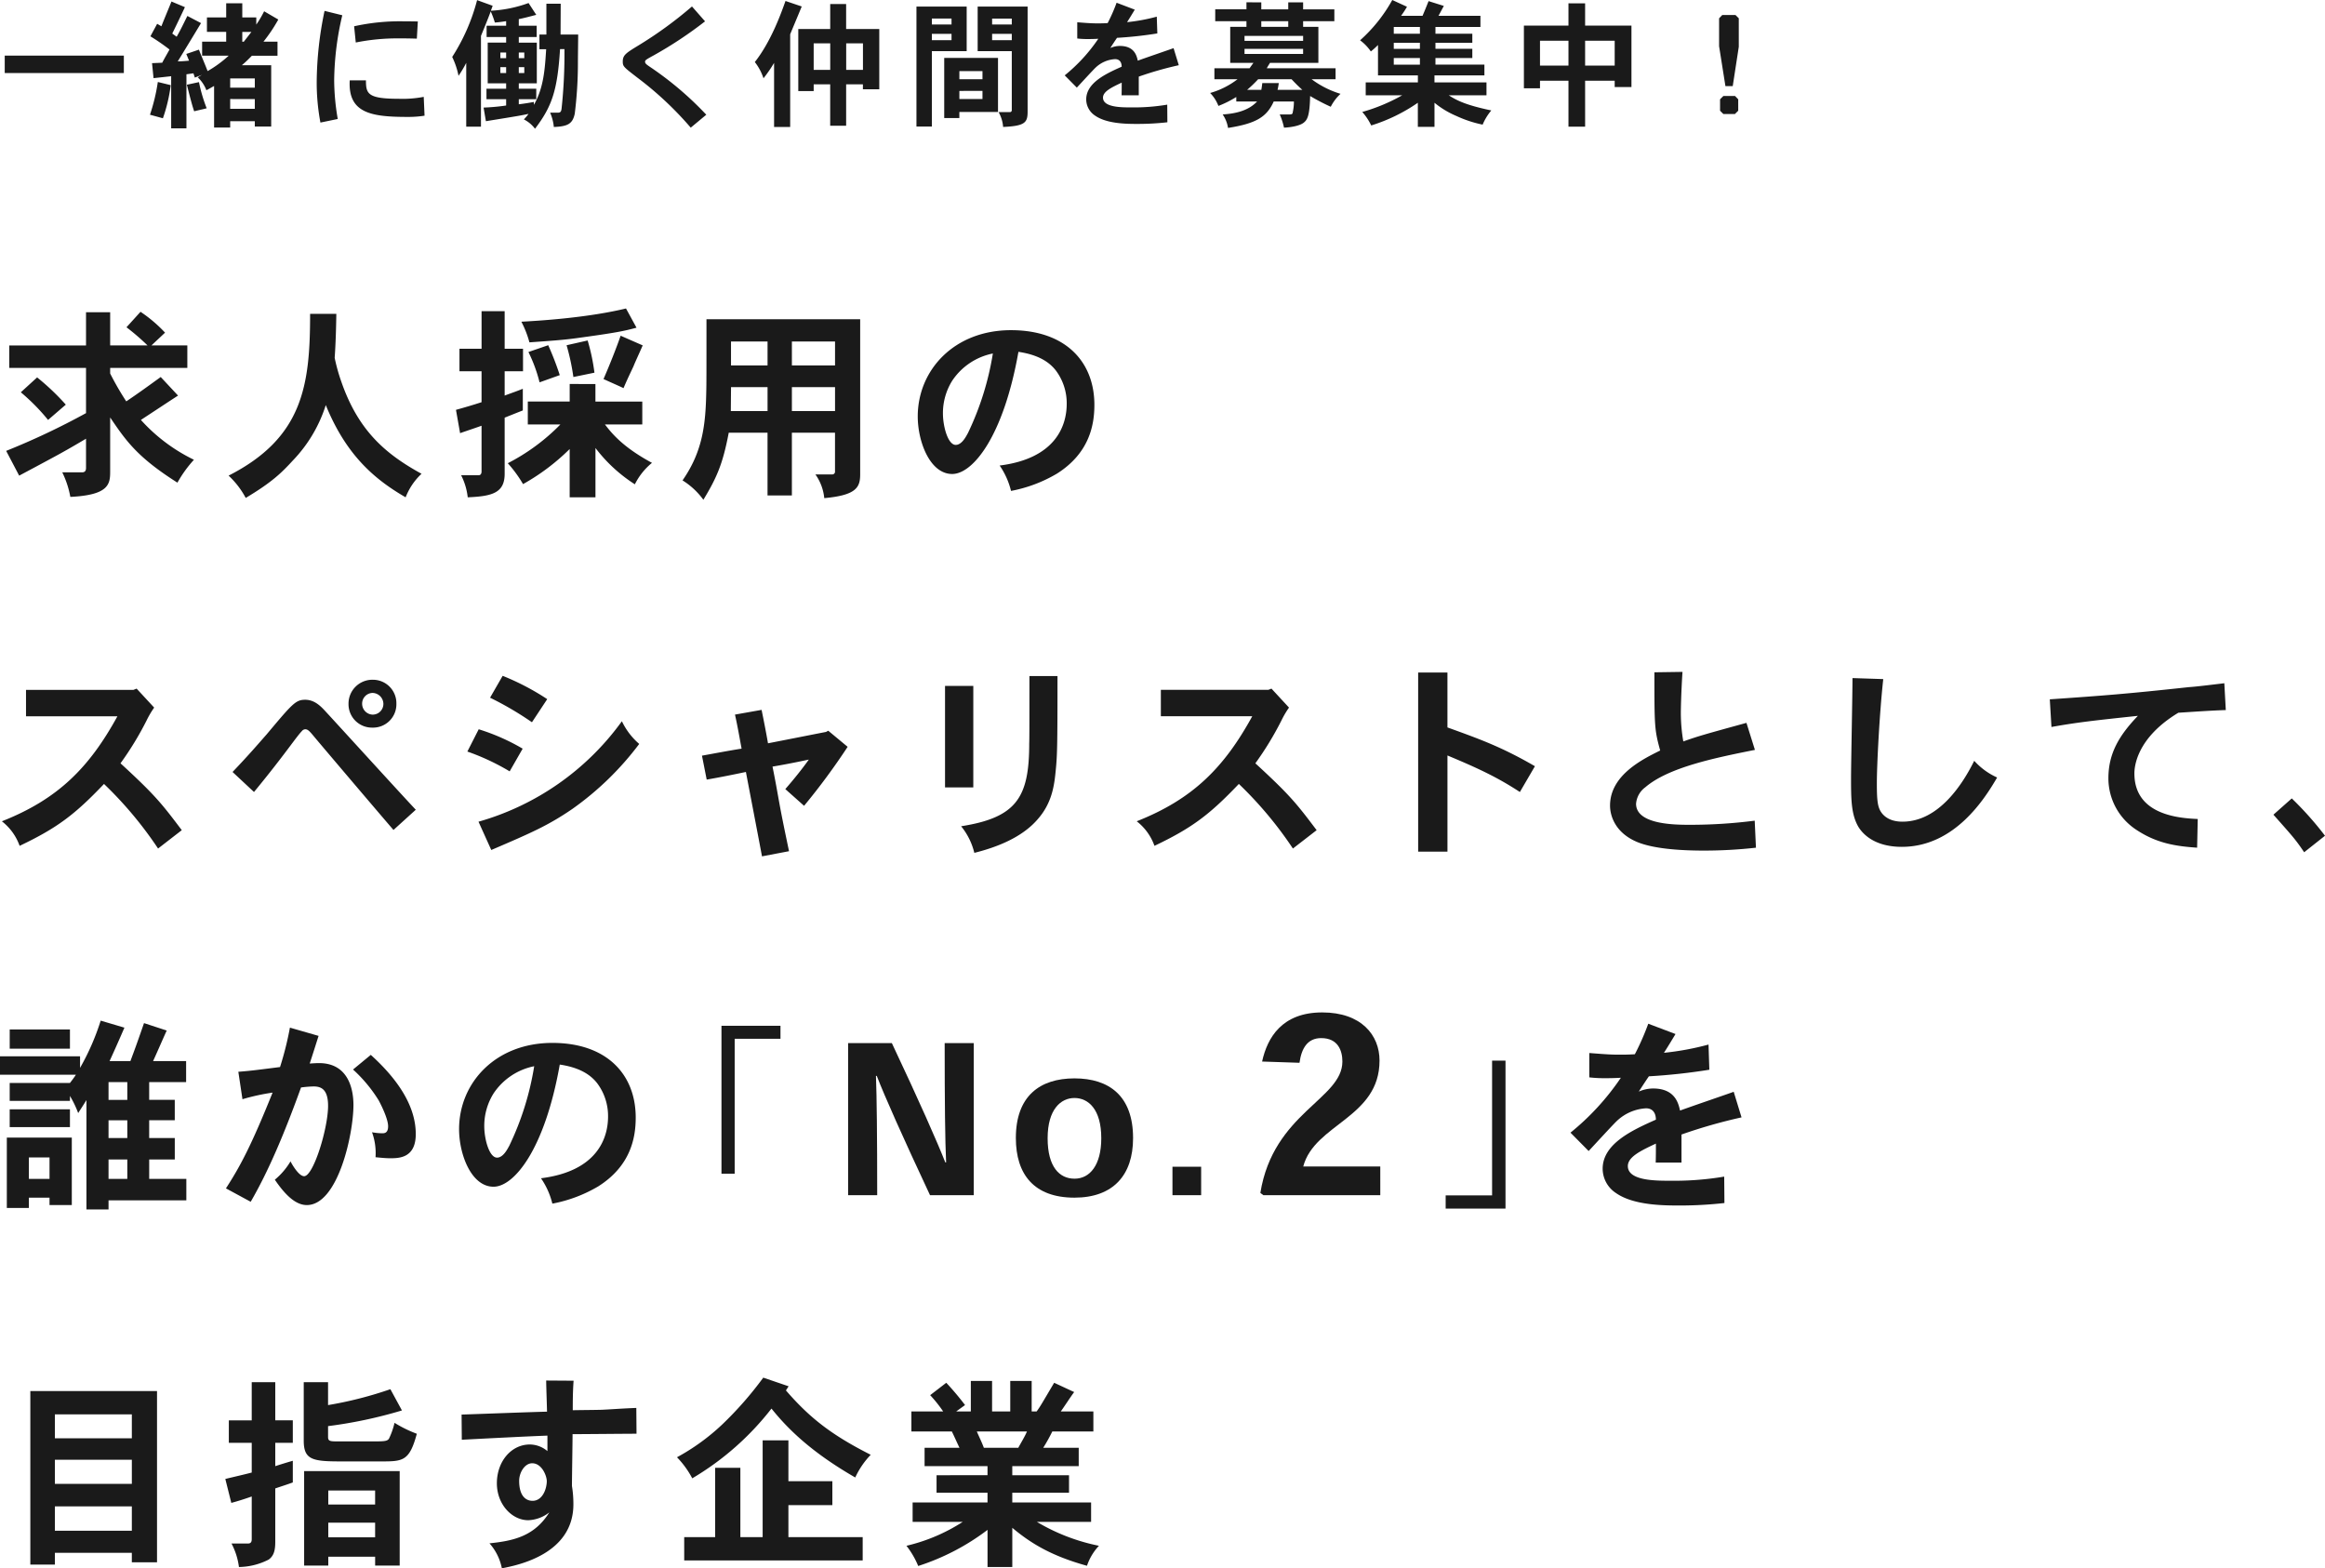
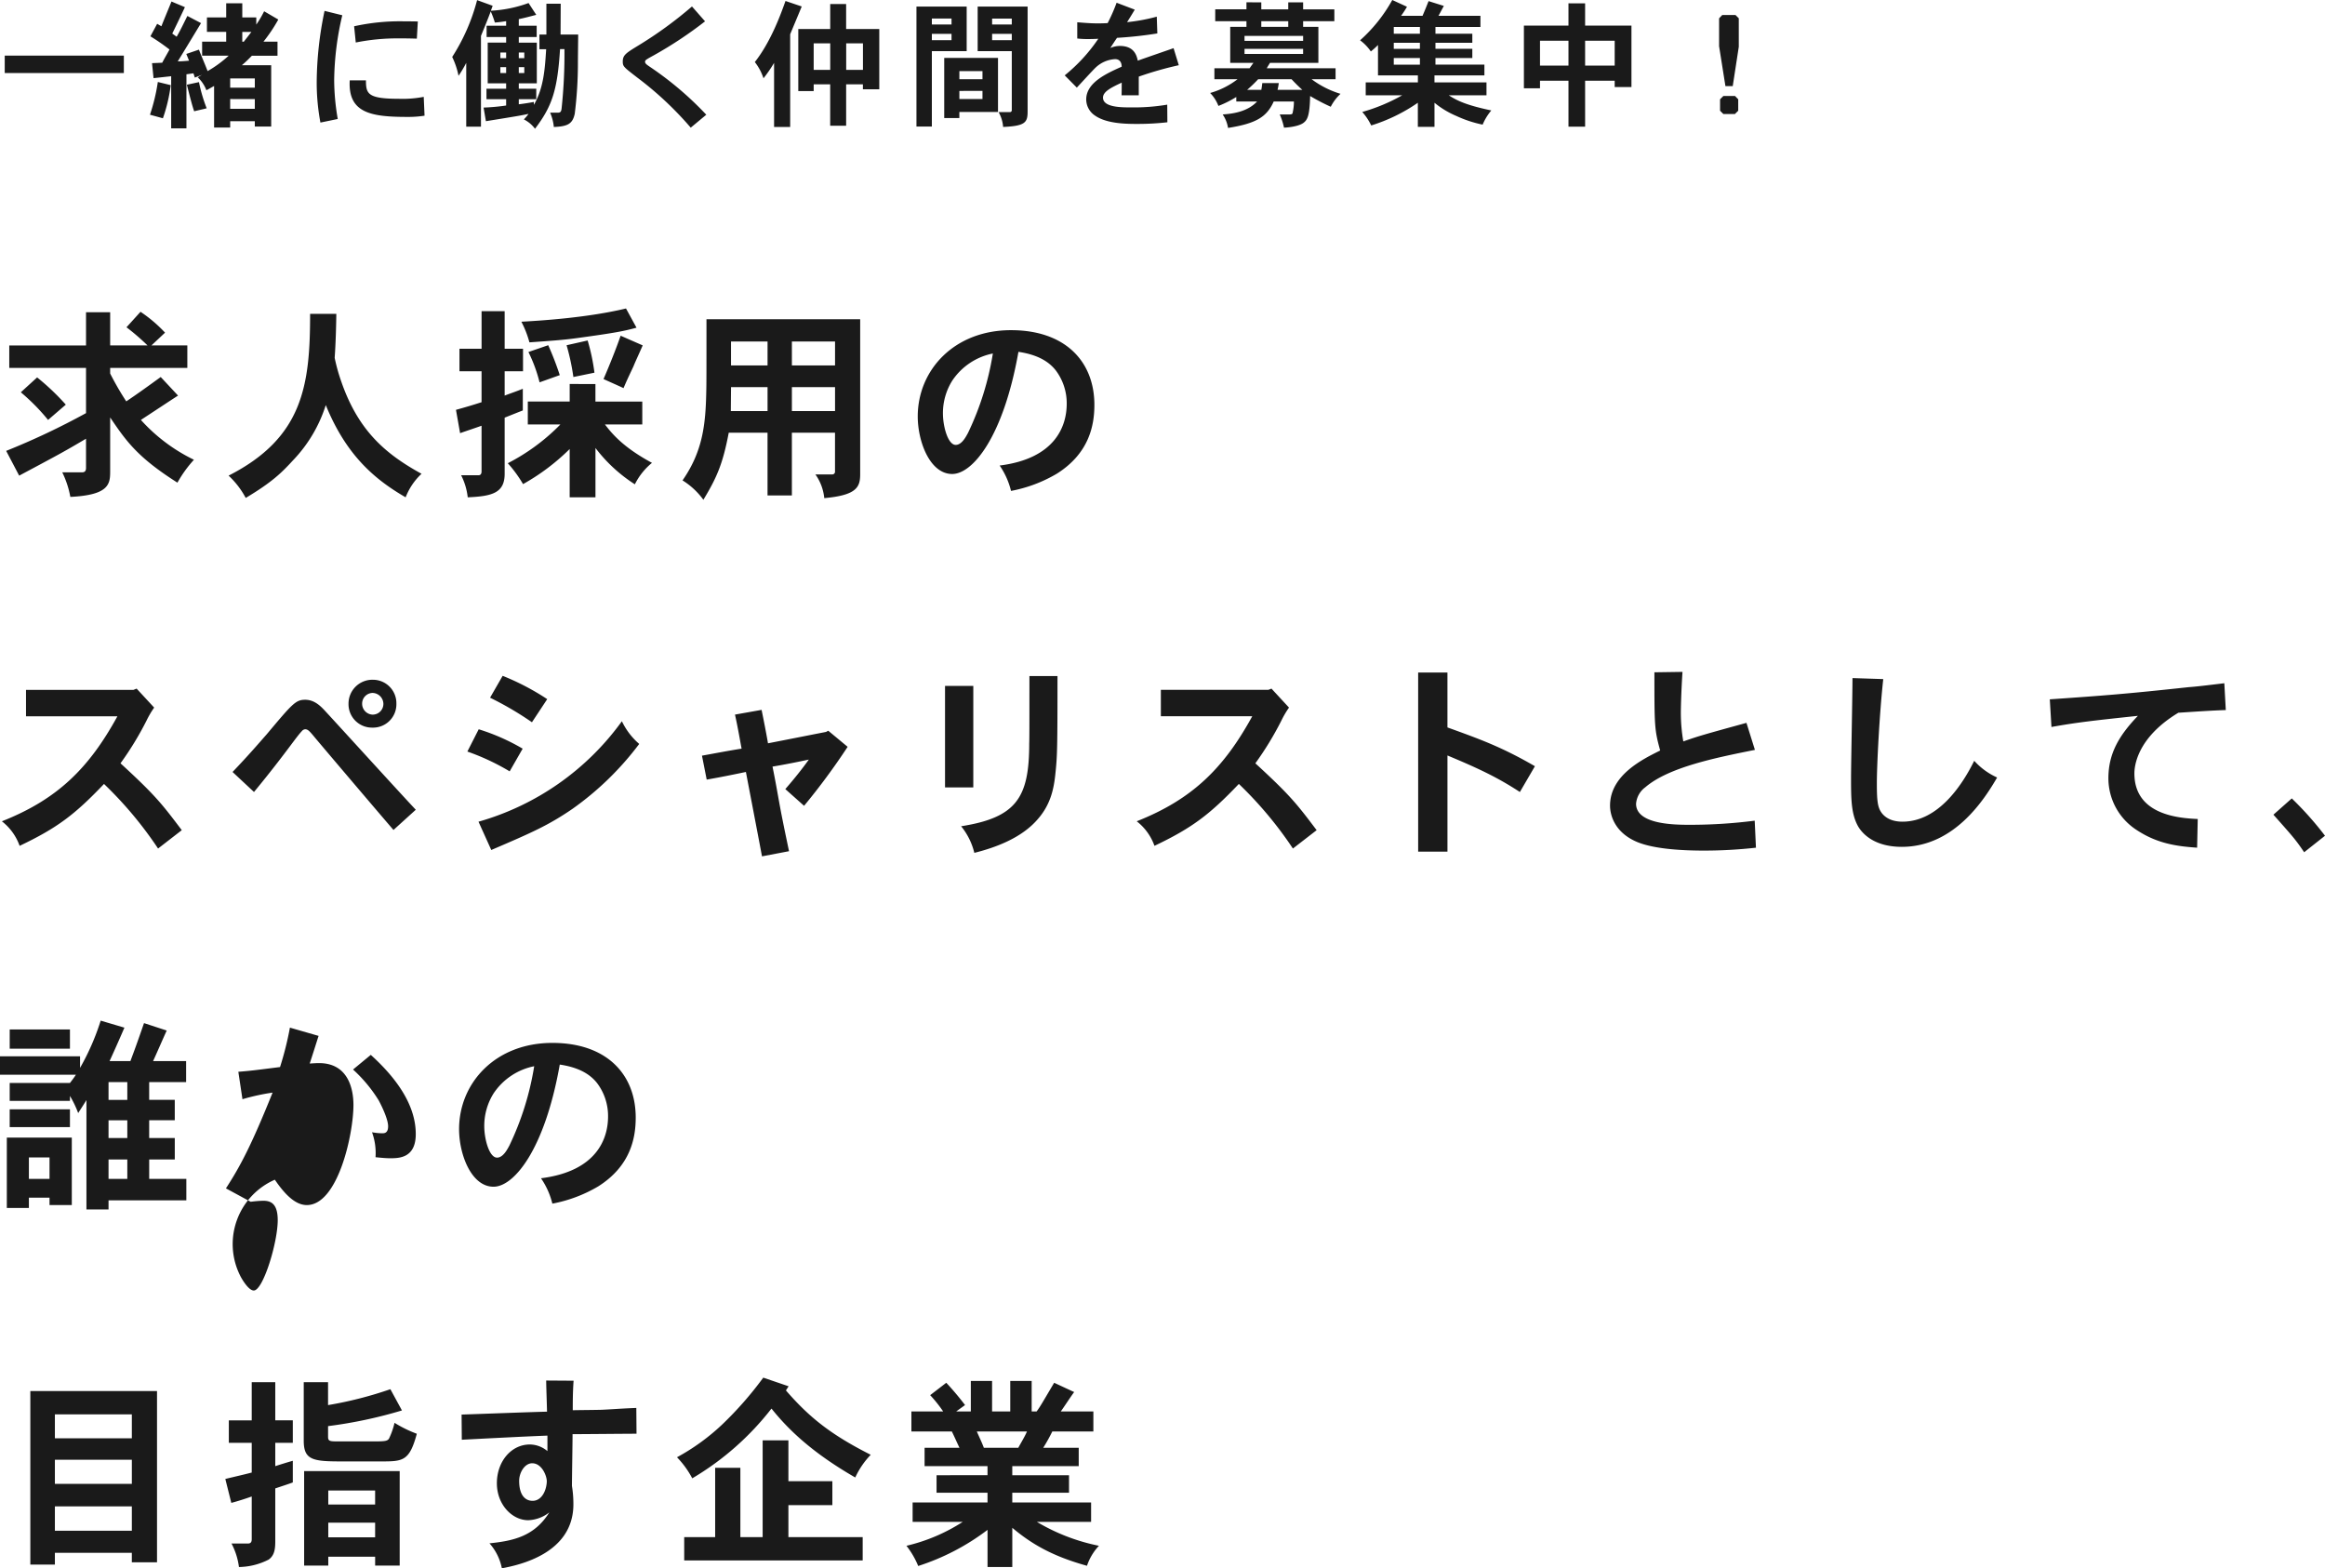
<svg xmlns="http://www.w3.org/2000/svg" width="540.868" height="364.825" viewBox="0 0 540.868 364.825">
  <g id="グループ_48671" data-name="グループ 48671" transform="translate(-126.112 -243.967)">
    <g id="グループ_48670" data-name="グループ 48670">
      <g id="グループ_48669" data-name="グループ 48669">
        <path id="パス_63606" data-name="パス 63606" d="M39.408-34.848A32.487,32.487,0,0,0,33.7-39.7l-3.264,3.6a53.374,53.374,0,0,1,4.9,4.224H26.64V-39.6H21.024v7.728H3.168v5.232H21.024v10.512A169.966,169.966,0,0,1,2.448-7.344l3.024,5.76c10.176-5.424,10.752-5.76,15.552-8.592V-3.36c0,.672-.288,1.008-.912,1.008H15.5A21.966,21.966,0,0,1,17.376,3.36c8.976-.432,9.264-2.976,9.264-5.9V-15.12c3.7,5.472,6.336,9.264,15.648,15.168a28.448,28.448,0,0,1,3.84-5.328,40.1,40.1,0,0,1-12.336-9.264c2.64-1.728,8.16-5.376,8.64-5.664L38.4-24.528c-2.784,2.016-5.424,3.936-8.016,5.664a66.765,66.765,0,0,1-3.744-6.48v-1.3H44.592v-5.232H36.24ZM16.32-18.1a55.256,55.256,0,0,0-6.672-6.336L5.856-20.976a47.26,47.26,0,0,1,6.336,6.432Zm56.832-21.12c0,16.608-1.632,28.8-18.96,37.632A19.926,19.926,0,0,1,58.176,3.6c6.1-3.648,8.3-5.808,10.944-8.688A32.874,32.874,0,0,0,76.8-18C81.6-6.192,88.32-.624,95.376,3.456a14.742,14.742,0,0,1,3.7-5.472c-8.3-4.56-14.688-9.936-18.672-21.456a41.429,41.429,0,0,1-1.536-5.52c.24-3.408.336-6.96.384-10.224Zm39.888-.624V-31.1H107.9v5.232h5.136v7.2c-2.064.672-4.032,1.248-5.952,1.776l.96,5.424c1.632-.576,3.408-1.152,4.992-1.728V-2.544c0,.528-.24.864-.672.864h-4.08a14.9,14.9,0,0,1,1.536,5.136c5.664-.24,8.592-1.008,8.592-5.472V-15.072c1.2-.48,2.736-1.1,4.224-1.68v-5.04c-1.392.576-2.976,1.1-4.224,1.584v-5.664h4.272V-31.1h-4.272V-39.84Zm10.9,9.5a34.775,34.775,0,0,1,2.592,7.056l4.7-1.68a69.112,69.112,0,0,0-2.688-6.96Zm9.6,7.44v4.08h-9.744v5.328h7.584a47.331,47.331,0,0,1-12.24,9.024A29.4,29.4,0,0,1,122.688.384a50.155,50.155,0,0,0,10.848-8.16V3.456h6V-8.016A35.532,35.532,0,0,0,148.7.432a15.152,15.152,0,0,1,3.984-4.992c-6.768-3.648-9.312-6.816-10.944-8.928h8.688v-5.328h-10.9V-22.9Zm13.1-17.568C138-38.4,127.632-37.68,122.3-37.392a23.78,23.78,0,0,1,1.872,4.8c5.472-.384,8.016-.576,10.848-.96,9.552-1.3,11.184-1.68,14.064-2.448Zm-1.248,6.336c-1.056,3.024-2.64,7.008-3.984,10.08,1.44.672,3.024,1.344,4.656,2.112.96-2.256,1.632-3.6,2.3-5.04.528-1.3,1.152-2.592,2.16-4.9ZM132.816-31.92a52.193,52.193,0,0,1,1.584,7.392l4.9-1.008a46.722,46.722,0,0,0-1.584-7.488Zm32.544-6.048c0,12.96,0,15.072-.048,16.8-.144,7.68-.816,13.92-5.52,20.688a17.221,17.221,0,0,1,4.848,4.512c3.072-5.088,4.512-8.256,5.9-15.6h9.024V3.024h5.664V-11.568h10.032v8.976a.636.636,0,0,1-.72.72H190.7a11.449,11.449,0,0,1,2.064,5.52c7.44-.672,8.352-2.5,8.352-5.52v-36.1Zm14.208,5.184v5.568h-8.5v-5.568Zm15.7,0v5.568H185.232v-5.568Zm-15.7,10.608v5.568h-8.544l.048-5.568Zm15.7,0v5.568H185.232v-5.568ZM231.984-30a67.165,67.165,0,0,1-5.808,18.528c-.336.576-1.344,2.736-2.832,2.736-1.824,0-2.976-4.32-2.976-7.3a14.22,14.22,0,0,1,2.16-7.632A14.86,14.86,0,0,1,231.984-30Zm4.224,31.968a32.874,32.874,0,0,0,10.7-4.032C254.4-6.816,255.6-13.3,255.6-18.048c0-10.08-6.768-17.376-19.392-17.376-13.248,0-21.7,9.312-21.7,20.064,0,5.856,2.832,13.392,8.016,13.392,4.752,0,11.9-8.592,15.408-28.416,3.888.576,6.816,1.92,8.688,4.32a12.68,12.68,0,0,1,2.544,7.776c0,5.04-2.544,12.72-15.6,14.352A17.892,17.892,0,0,1,236.208,1.968Z" transform="translate(125.1 356.199)" fill="#1a1a1a" />
        <path id="パス_63607" data-name="パス 63607" d="M33.072-34.752H8.064v6.144H29.328c-6.576,12-13.872,19.3-26.88,24.432A12.509,12.509,0,0,1,6.576,1.536c8.784-4.176,12.864-7.3,19.632-14.4A89.664,89.664,0,0,1,38.784,2.16L44.3-2.112c-4.608-6.1-6.1-8.064-14.256-15.552A73.016,73.016,0,0,0,36.1-27.6a21.334,21.334,0,0,1,1.776-3.024l-4.08-4.416ZM98.736-6.864c-3.36-3.552-17.9-19.536-20.88-22.752-1.1-1.2-2.592-2.832-4.848-2.832-2.208,0-2.976.912-8.976,8.064-1.824,2.064-3.984,4.608-7.92,8.736L61.1-10.992c3.84-4.656,6.432-8.064,8.448-10.752,1.152-1.536,2.16-2.88,2.688-3.408a1.057,1.057,0,0,1,.768-.432c.624,0,1.008.432,2.016,1.632.048.1,15.12,17.856,18.528,21.792ZM86.256-31.536a2.487,2.487,0,0,1,2.4-2.5,2.582,2.582,0,0,1,2.544,2.5,2.49,2.49,0,0,1-2.544,2.544A2.532,2.532,0,0,1,86.256-31.536Zm2.4-5.568a5.555,5.555,0,0,0-5.568,5.568,5.453,5.453,0,0,0,5.568,5.568,5.424,5.424,0,0,0,5.568-5.568A5.452,5.452,0,0,0,88.656-37.1ZM123.6-21.072a48.711,48.711,0,0,0-10.224-4.512l-2.64,5.184a53.4,53.4,0,0,1,9.84,4.608Zm5.712-11.52a57.648,57.648,0,0,0-10.368-5.424l-2.928,5.088a75.116,75.116,0,0,1,9.744,5.712ZM116.3,2.5c9.408-4.032,13.248-5.712,18.864-9.552a69.851,69.851,0,0,0,15.552-15.12,16.05,16.05,0,0,1-4.032-5.28A62.03,62.03,0,0,1,113.328-4.08ZM194.16-24.96c-1.3.24-10.224,2.016-13.488,2.64-.432-2.5-.96-5.184-1.488-7.776l-6.192,1.1c.576,2.544,1.056,5.328,1.536,7.92-3.072.48-6.24,1.1-9.216,1.632l1.1,5.568c3.072-.528,6.144-1.152,9.12-1.776.528,2.784,3.168,16.512,3.744,19.632l6.288-1.2c-1.1-5.232-1.68-8.064-2.208-10.944-.432-2.352-.816-4.7-1.632-8.736,2.88-.48,5.76-1.056,8.448-1.632-1.536,2.16-3.5,4.608-5.472,6.864l4.368,3.888A156.044,156.044,0,0,0,199.2-21.5l-4.512-3.744Zm47.328-13.008c0,12.816,0,14.448-.048,15.744,0,12.528-2.976,17.184-15.84,19.2a15.634,15.634,0,0,1,3.072,6.192c4.8-1.2,10.992-3.408,14.784-7.872,3.072-3.5,3.744-7.3,4.08-10.608.432-4.032.48-5.9.48-22.656Zm-19.632,2.3v23.616h6.576V-35.664Zm75.216.912H272.064v6.144h21.264c-6.576,12-13.872,19.3-26.88,24.432a12.509,12.509,0,0,1,4.128,5.712c8.784-4.176,12.864-7.3,19.632-14.4A89.665,89.665,0,0,1,302.784,2.16l5.52-4.272c-4.608-6.1-6.1-8.064-14.256-15.552A73.016,73.016,0,0,0,300.1-27.6a21.333,21.333,0,0,1,1.776-3.024l-4.08-4.416Zm34.848-4.032V2.88h6.816V-19.488c7.008,2.928,11.568,5.04,16.848,8.5l3.5-6c-7.872-4.56-13.056-6.384-20.352-9.024V-38.784Zm54.96-.048c0,12.432,0,13.344,1.344,18.192-3.936,1.968-11.664,5.664-11.664,12.816,0,2.544,1.344,6.432,6.384,8.5,4.128,1.68,10.848,1.968,15.5,1.968A109.727,109.727,0,0,0,410.5,1.968l-.288-6.288a118.224,118.224,0,0,1-14.976.96c-3.408,0-12.624,0-12.624-4.9a5.288,5.288,0,0,1,2.16-3.84c5.424-4.656,16.368-6.864,25.488-8.688l-1.968-6.288c-9.936,2.736-10.992,3.024-14.688,4.32a39.327,39.327,0,0,1-.576-6.576c0-.624.048-4.416.384-9.6Zm46.08,1.344c0,3.648-.336,19.824-.336,23.136,0,4.9,0,8.5,1.68,11.424.672,1.1,3.168,4.7,10.128,4.7,12.336,0,19.344-11.28,22.176-16.128a16.037,16.037,0,0,1-5.328-3.888c-2.688,5.424-8.256,14.16-16.7,14.16-3.5,0-4.8-1.824-5.232-2.688-.624-1.248-.72-2.976-.72-6.336,0-3.936.576-15.84,1.488-24.144Zm86.5,1.2c-4.032.48-6.288.768-8.3.912-14.592,1.584-19.824,1.968-32.3,2.832l.384,6.432c5.9-1.056,9.7-1.488,20.112-2.592-4.368,4.56-6.864,8.736-6.864,14.544a14.3,14.3,0,0,0,6.48,11.952c4.752,3.168,9.216,3.84,14.16,4.176l.144-6.672c-3.984-.192-14.736-.768-14.736-10.608,0-1.584.528-8.256,10.224-14.112,3.744-.24,7.872-.528,11.04-.624ZM530.88-5.712c4.7,5.28,5.232,5.9,7.152,8.736l4.848-3.84A77.114,77.114,0,0,0,535.152-9.5Z" transform="translate(124.1 439.199)" fill="#1a1a1a" />
-         <path id="パス_63608" data-name="パス 63608" d="M20.736-32.3H2.112v4.272H19.776c-.528.816-1.056,1.488-1.392,1.92H4.368v4.176H18.384v-1.152A23.837,23.837,0,0,1,20.3-19.1c.576-.912,1.248-1.92,1.92-3.024V3.312H27.36V1.2h18.1V-3.792h-8.64V-8.3h5.952V-13.3H36.816v-4.128h5.952v-4.752H36.816V-26.3h8.592v-4.9h-7.68c1.056-2.3,2.16-4.9,3.168-7.1l-5.28-1.728c-1.872,5.376-2.112,6-3.168,8.832H27.6c1.2-2.592,2.544-5.664,3.456-7.776l-5.52-1.632a56.445,56.445,0,0,1-4.8,10.992Zm10.992,14.88V-13.3H27.36v-4.128Zm0-8.88v4.128H27.36V-26.3Zm0,18v4.512H27.36V-8.3ZM4.368-19.968v4.128H18.384v-4.128ZM13.632-8.784v4.992h-4.8V-8.784ZM3.7-13.392V2.976H8.832V.576h4.8V2.3h5.184v-15.7Zm.672-25.152v4.464H18.384v-4.464Zm65.184-.432a74.509,74.509,0,0,1-2.3,9.168c-5.712.72-6.672.864-9.7,1.1l.96,6.384a49.628,49.628,0,0,1,7.008-1.536C60.528-11.424,57.936-6.624,54.672-1.584l5.76,3.12c4.032-6.96,7.68-15.456,11.712-26.592a27.411,27.411,0,0,1,2.88-.24c1.632,0,3.408.48,3.408,4.512,0,5.232-3.408,16.368-5.568,16.368-1.392,0-3.168-3.408-3.168-3.456A16.344,16.344,0,0,1,66.048-3.6c2.544,3.744,4.944,5.9,7.44,5.9,7.248,0,10.848-16.512,10.848-23.28,0-3.7-1.2-9.744-8.016-9.744-.624,0-1.3.048-2.16.1.576-1.728,1.392-4.32,2.064-6.432ZM84.24-29.232a33.5,33.5,0,0,1,5.952,7.152c.192.336,2.208,4.128,2.208,6.048,0,1.632-.912,1.632-1.392,1.632a14.018,14.018,0,0,1-2.352-.24,14.225,14.225,0,0,1,.816,5.808c1.44.144,2.448.24,3.408.24,2.064,0,5.952-.048,5.952-5.616,0-4.512-1.968-10.752-10.464-18.432ZM126.384-30a67.165,67.165,0,0,1-5.808,18.528c-.336.576-1.344,2.736-2.832,2.736-1.824,0-2.976-4.32-2.976-7.3a14.22,14.22,0,0,1,2.16-7.632A14.86,14.86,0,0,1,126.384-30Zm4.224,31.968a32.874,32.874,0,0,0,10.7-4.032C148.8-6.816,150-13.3,150-18.048c0-10.08-6.768-17.376-19.392-17.376-13.248,0-21.7,9.312-21.7,20.064,0,5.856,2.832,13.392,8.016,13.392,4.752,0,11.9-8.592,15.408-28.416,3.888.576,6.816,1.92,8.688,4.32a12.68,12.68,0,0,1,2.544,7.776c0,5.04-2.544,12.72-15.6,14.352A17.892,17.892,0,0,1,130.608,1.968Z" transform="translate(124 522)" fill="#1a1a1a" />
+         <path id="パス_63608" data-name="パス 63608" d="M20.736-32.3H2.112v4.272H19.776c-.528.816-1.056,1.488-1.392,1.92H4.368v4.176H18.384v-1.152A23.837,23.837,0,0,1,20.3-19.1c.576-.912,1.248-1.92,1.92-3.024V3.312H27.36V1.2h18.1V-3.792h-8.64V-8.3h5.952V-13.3H36.816v-4.128h5.952v-4.752H36.816V-26.3h8.592v-4.9h-7.68c1.056-2.3,2.16-4.9,3.168-7.1l-5.28-1.728c-1.872,5.376-2.112,6-3.168,8.832H27.6c1.2-2.592,2.544-5.664,3.456-7.776l-5.52-1.632a56.445,56.445,0,0,1-4.8,10.992Zm10.992,14.88V-13.3H27.36v-4.128Zm0-8.88v4.128H27.36V-26.3Zm0,18v4.512H27.36V-8.3ZM4.368-19.968v4.128H18.384v-4.128ZM13.632-8.784v4.992h-4.8V-8.784ZM3.7-13.392V2.976H8.832V.576h4.8V2.3h5.184v-15.7Zm.672-25.152v4.464H18.384v-4.464Zm65.184-.432a74.509,74.509,0,0,1-2.3,9.168c-5.712.72-6.672.864-9.7,1.1l.96,6.384a49.628,49.628,0,0,1,7.008-1.536C60.528-11.424,57.936-6.624,54.672-1.584l5.76,3.12a27.411,27.411,0,0,1,2.88-.24c1.632,0,3.408.48,3.408,4.512,0,5.232-3.408,16.368-5.568,16.368-1.392,0-3.168-3.408-3.168-3.456A16.344,16.344,0,0,1,66.048-3.6c2.544,3.744,4.944,5.9,7.44,5.9,7.248,0,10.848-16.512,10.848-23.28,0-3.7-1.2-9.744-8.016-9.744-.624,0-1.3.048-2.16.1.576-1.728,1.392-4.32,2.064-6.432ZM84.24-29.232a33.5,33.5,0,0,1,5.952,7.152c.192.336,2.208,4.128,2.208,6.048,0,1.632-.912,1.632-1.392,1.632a14.018,14.018,0,0,1-2.352-.24,14.225,14.225,0,0,1,.816,5.808c1.44.144,2.448.24,3.408.24,2.064,0,5.952-.048,5.952-5.616,0-4.512-1.968-10.752-10.464-18.432ZM126.384-30a67.165,67.165,0,0,1-5.808,18.528c-.336.576-1.344,2.736-2.832,2.736-1.824,0-2.976-4.32-2.976-7.3a14.22,14.22,0,0,1,2.16-7.632A14.86,14.86,0,0,1,126.384-30Zm4.224,31.968a32.874,32.874,0,0,0,10.7-4.032C148.8-6.816,150-13.3,150-18.048c0-10.08-6.768-17.376-19.392-17.376-13.248,0-21.7,9.312-21.7,20.064,0,5.856,2.832,13.392,8.016,13.392,4.752,0,11.9-8.592,15.408-28.416,3.888.576,6.816,1.92,8.688,4.32a12.68,12.68,0,0,1,2.544,7.776c0,5.04-2.544,12.72-15.6,14.352A17.892,17.892,0,0,1,130.608,1.968Z" transform="translate(124 522)" fill="#1a1a1a" />
        <path id="パス_63609" data-name="パス 63609" d="M32.784-21.456v5.616H14.88v-5.616ZM9.168-37.44V2.928H14.88V.192h17.9V2.4H38.64V-37.44Zm23.616,5.424v5.568H14.88v-5.568Zm0,21.408v5.664H14.88v-5.664Zm40.08-8.208V3.168H78.48V1.1h10.9V3.168h5.712V-18.816ZM89.376-14.3v3.264H78.48V-14.3Zm0,7.488v3.408H78.48V-6.816ZM60.672-39.5v8.88H55.344v5.232h5.328v6.912c-2.016.528-4.176,1.008-6.144,1.488l1.392,5.568c1.632-.432,3.264-.96,4.752-1.488v9.936c0,.672-.24,1.008-.912,1.008H55.968A16.1,16.1,0,0,1,57.7,3.5a15.656,15.656,0,0,0,6.912-1.728c1.344-.96,1.536-2.448,1.536-4.224V-14.784c1.248-.432,2.784-.912,4.08-1.392v-5.04c-1.344.384-2.736.816-4.08,1.248v-5.424h4.08v-5.232h-4.08V-39.5Zm12.1,0v13.632c0,4.464,2.112,4.8,8.736,4.8h9.12c5.184,0,6.72,0,8.448-6.432a28.716,28.716,0,0,1-5.184-2.544,17.5,17.5,0,0,1-1.3,3.7c-.432.624-1.248.624-4.128.624h-7.44c-2.112,0-2.592,0-2.592-1.056v-2.5a105.615,105.615,0,0,0,17.184-3.648l-2.688-4.944a89.377,89.377,0,0,1-14.5,3.7V-39.5Zm56.544,23.04c-.048,2.016-1.1,4.56-3.312,4.56-1.584,0-3.12-1.152-3.12-4.656,0-1.92,1.3-4.08,3.024-4.08C128.16-20.64,129.312-17.712,129.312-16.464Zm-.144-23.424c0,1.344.192,6.432.192,7.248-2.88.048-16.7.576-19.872.672l.048,5.856c4.656-.24,14.688-.768,19.92-.96v3.6a6.442,6.442,0,0,0-4.08-1.536c-4.368,0-7.68,3.984-7.68,9.024,0,4.9,3.5,8.592,7.3,8.592a8.428,8.428,0,0,0,4.9-1.824c-3.456,5.568-8.352,6.624-13.92,7.2a12.3,12.3,0,0,1,2.88,5.808C122.976,3.024,135.5.336,135.5-11.088v-.192a25.6,25.6,0,0,0-.336-4.08c0-1.728.144-10.128.144-12.048,2.352,0,12.768-.1,14.88-.1l-.048-6c-3.7.144-5.9.336-8.112.432-1.824.048-3.7.048-6.672.1,0-1.776,0-4.272.192-6.864Zm50.5-.672a82.577,82.577,0,0,1-9.6,10.944A49.978,49.978,0,0,1,159.6-22.032a21.162,21.162,0,0,1,3.552,4.9A65.542,65.542,0,0,0,181.584-33.36c4.032,5.04,9.648,10.368,19.488,16.032a19,19,0,0,1,3.6-5.28c-9.12-4.608-14.208-8.592-19.728-14.976l.624-.96Zm-.144,14.592V-3.456h-5.184V-19.584H168.48V-3.456h-7.2V1.968H202.8V-3.456H185.52V-10.9h10.224v-5.568H185.52v-9.5Zm61.488-2.064c-.528,1.248-1.44,2.688-2.016,3.792h-8.016c-.432-1.2-1.056-2.448-1.632-3.792Zm-3.888-11.76v7.1H232.9v-7.1h-4.944v7.1h-3.408l2.064-1.488a65.546,65.546,0,0,0-4.368-5.184L218.5-36.48a31.724,31.724,0,0,1,3.024,3.792h-7.392v4.656h9.408c.528,1.056,1.152,2.5,1.776,3.792H217.2v4.272h14.64v2.112H219.984v4.08H231.84v2.256H214.416v4.512H226.08a41.536,41.536,0,0,1-13.1,5.568,19.8,19.8,0,0,1,2.736,4.7,53.818,53.818,0,0,0,16.128-8.4V3.5h5.76v-9.12c4.416,3.7,9.216,6.576,17.376,8.832A12.677,12.677,0,0,1,257.76-1.44a45.765,45.765,0,0,1-14.448-5.568h12.624V-11.52H237.6v-2.256h13.2v-4.08H237.6v-2.112h15.456V-24.24H244.8a40.818,40.818,0,0,0,2.112-3.792h9.552v-4.656H248.88c.48-.624,2.544-3.792,3.12-4.512l-4.656-2.16c-2.88,4.848-3.168,5.424-4.08,6.672h-1.152v-7.1Z" transform="translate(124 605)" fill="#1a1a1a" />
-         <path id="パス_63610" data-name="パス 63610" d="M31.248-39.408V-4.992H34.32V-36.384H44.976v-3.024Z" transform="translate(262.7 522)" fill="#1a1a1a" />
-         <path id="パス_63611" data-name="パス 63611" d="M26.016-7.632c-1.872-4.752-6-14.112-12.432-27.744H3.408V0h6.768c0-13.68-.1-22.992-.288-27.744h.192C11.9-23.04,16.032-13.728,22.464,0H32.64V-35.376H25.872c0,13.632.1,22.944.336,27.744ZM69.7-13.3c0-9.744-5.52-13.872-13.632-13.872C48-27.168,42.432-23.04,42.432-13.3,42.432-4.848,46.656.576,56.064.576,65.088.576,69.7-4.7,69.7-13.248ZM56.064-3.84c-3.456,0-6.24-2.688-6.24-9.408s3.072-9.36,6.24-9.36c3.216,0,6.24,2.592,6.24,9.36,0,6.288-2.688,9.408-6.192,9.408Zm22.8-2.784V0h6.672V-6.624Z" transform="translate(320 522)" fill="#1a1a1a" />
-         <path id="パス_63612" data-name="パス 63612" d="M30.508-6.67H12.586c2.61-9.918,17.748-11.31,17.748-24.65,0-5.916-4.234-11.194-13.34-11.194-9.338,0-12.76,5.858-13.978,11.426l8.7.29c.464-3.364,1.856-5.742,5.046-5.742,3.944,0,4.93,2.958,4.93,5.452C21.692-22.33,5.626-19.2,2.61-.522l.7.522h27.2Z" transform="translate(416.7 522)" fill="#1a1a1a" />
-         <path id="パス_63613" data-name="パス 63613" d="M21.552-39.888a59.569,59.569,0,0,1-3.12,7.1c-1.536.1-2.64.1-3.5.1-1.824,0-2.88-.048-7.1-.384v5.664a29.493,29.493,0,0,0,3.12.192c1.44,0,2.4,0,4.224-.1A58.618,58.618,0,0,1,3.456-14.544L7.68-10.272c.912-.96,5.424-5.9,6.528-6.96a10.746,10.746,0,0,1,6.816-2.976c1.728,0,2.3,1.3,2.3,2.64-5.52,2.448-12.384,5.616-12.384,11.424A6.794,6.794,0,0,0,14.064-.48C18.192,2.4,25.3,2.4,28.9,2.4a92.829,92.829,0,0,0,10.368-.576L39.216-4.32a70.23,70.23,0,0,1-12.624.96c-3.36,0-9.792,0-9.792-3.408,0-2.112,2.928-3.552,6.528-5.232,0,1.536,0,3.216-.048,4.416h6v-6.528A121.2,121.2,0,0,1,43.248-18.1l-1.824-5.952c-.864.336-9.744,3.36-12.48,4.368-.384-1.68-1.152-5.136-6.288-5.136a8.492,8.492,0,0,0-3.312.72c.72-1.1,1.584-2.448,2.352-3.552A138.4,138.4,0,0,0,35.76-29.184l-.192-5.856A64.333,64.333,0,0,1,25.2-33.12c.864-1.344,1.824-2.928,2.688-4.368Z" transform="translate(488 522)" fill="#1a1a1a" />
-         <path id="パス_63614" data-name="パス 63614" d="M13.92-31.3V.048H3.12V3.12H17.04V-31.3Z" transform="translate(459.3 522)" fill="#1a1a1a" />
        <path id="パス_63615" data-name="パス 63615" d="M2.112-14.3v4.064H29.824V-14.3Zm42.24-.384.64,1.568c-.7.064-1.7.16-2.624.16,1.376-2.24,4.1-6.72,5.408-8.9L44.608-23.52c-.8,1.568-1.6,3.3-2.5,4.832l-1.024-.736c.416-.832,2.5-5.152,2.944-6.144L40.9-26.88c-.32.832-2.016,4.864-2.336,5.76l-.992-.576L36-18.784a48.654,48.654,0,0,1,4.448,3.072c-.544.992-1.152,2.016-1.7,3.072l-2.368.1.352,3.488c1.5-.16,2.944-.32,4.1-.448V2.624h3.552V-9.952l1.632-.224.32.992L48-9.824l-.992.576A8.022,8.022,0,0,1,49.024-6.24c.576-.288,1.216-.672,1.792-.992V2.432H54.56V.96h5.728V2.208H64.1V-12.064H57.28c.992-.832,1.632-1.5,2.336-2.208h5.952v-3.264H62.3a37.087,37.087,0,0,0,3.456-5.152l-3.3-1.92a24.018,24.018,0,0,1-1.824,3.1v-1.664H57.376v-3.3H53.632v3.3h-4.48v3.36h4.48v2.272h-5.6v3.264h6.176a27.066,27.066,0,0,1-4.9,3.584c-.7-1.824-1.376-3.328-2.016-4.992Zm15.936,5.7v2.144H54.56V-8.992Zm0,4.8V-1.92H54.56V-4.192Zm-.8-15.616c-.576.768-1.152,1.472-1.76,2.272h-.352v-2.272ZM37.728-8.16A43.421,43.421,0,0,1,35.9-.544c1.056.288,2.112.576,3.008.832a37.587,37.587,0,0,0,1.824-7.712Zm6.752.64c.8,3.1,1.184,4.672,1.7,6.176.992-.256,1.984-.448,2.912-.7A35.779,35.779,0,0,1,47.3-8.128ZM76.512-24.7A82.733,82.733,0,0,0,74.688-8.256a50.3,50.3,0,0,0,.864,9.536L79.584.448a54.019,54.019,0,0,1-.832-9.056A68.351,68.351,0,0,1,80.64-23.68Zm21.7,2.464c-1.248-.032-2.24-.032-3.072-.032A49.249,49.249,0,0,0,83.392-21.12l.384,3.776a49.138,49.138,0,0,1,9.952-.96c1.152,0,2.336,0,4.256.064Zm-15.84,13.7C81.92-.768,87.616-.032,96-.032A24.234,24.234,0,0,0,99.776-.32L99.584-4.7a25.936,25.936,0,0,1-5.824.448c-7.232,0-7.616-1.184-7.616-4.288ZM121.7-22.784c1.44-.288,2.784-.672,4.064-.992l-1.792-2.752a29.961,29.961,0,0,1-8.768,1.792l.416-1.152L112-27.2a45.669,45.669,0,0,1-5.792,13.216A18.135,18.135,0,0,1,107.68-9.6a25.587,25.587,0,0,0,1.792-3.008V2.24H112.9V-18.88c1.12-2.72,1.6-3.9,2.272-5.7a20.411,20.411,0,0,1,.96,2.592c.928-.064,1.792-.192,2.624-.32v1.056h-4.544v2.624h4.544v1.312h-4.288V-7.84h4.288v1.248h-4.576V-4.16h4.576v1.472a47.459,47.459,0,0,1-5.248.48L114.048.96c8.16-1.312,8.384-1.376,9.92-1.7A11.343,11.343,0,0,1,122.88.544a7.379,7.379,0,0,1,2.592,2.176c3.936-5.184,5.216-8.864,5.824-18.528h1.024a118.967,118.967,0,0,1-.672,13.888c-.1.672-.256.9-.9.9h-1.76a10.87,10.87,0,0,1,.864,3.328c3.2-.128,4.352-.7,4.864-3.072a95,95,0,0,0,.736-11.616c0-1.472.032-3.424.064-6.816h-4.1l.032-7.168h-3.328V-19.2H126.5v3.424h1.568c-.288,4.48-.544,8.9-2.848,12.928l-.032-.672c-.832.192-3.3.544-3.488.544V-4.16h4.064V-6.592H121.7V-7.84h4.192v-9.472H121.7v-1.312h4.16v-2.624H121.7Zm-2.944,7.776V-13.7h-1.344v-1.312Zm4.224,0V-13.7H121.7v-1.312Zm-4.224,3.392v1.376h-1.344v-1.376Zm4.224,0v1.376H121.7v-1.376Zm39.008-14.112A93.505,93.505,0,0,1,149.6-16.7c-2.944,1.792-3.712,2.272-3.712,3.776,0,1.152.192,1.28,3.424,3.776A78.51,78.51,0,0,1,161.7,2.464l3.616-3.008a76.665,76.665,0,0,0-13.056-11.1c-.8-.544-1.184-.8-1.184-1.216,0-.384.224-.512,2.144-1.568a93.008,93.008,0,0,0,11.808-7.84Zm32.16,8.576v6.176H190.3v-6.176Zm7.616,0v6.176h-3.9v-6.176ZM194.144-26.3v5.824H186.72V-6.048H190.3V-7.616h3.84V2.016h3.712V-7.616h3.9v1.152h3.808V-20.48h-7.712V-26.3Zm-9.312,7.04c.7-1.7,1.568-3.744,2.688-6.464l-3.776-1.28c-.96,2.688-3.3,9.344-7.136,14.208a12.336,12.336,0,0,1,2.016,3.776,31.318,31.318,0,0,0,2.464-3.584V2.3h3.744Zm51.552-3.648v1.376h-4.576v-1.376Zm0,3.552v1.472h-4.576V-19.36ZM228.448-25.7v10.368h7.936v13.7a.429.429,0,0,1-.448.48h-2.624A8.073,8.073,0,0,1,234.368,2.3c5.184-.224,5.7-1.056,5.7-3.616V-25.7Zm-6.08,2.784v1.376h-4.576v-1.376Zm0,3.552v1.472h-4.576V-19.36Zm-8.16-6.336v27.9h3.584V-15.328h8.1V-25.7Zm15.36,15.008V-8.8h-5.376v-1.888Zm0,4.608v1.888h-5.376V-6.08Zm-8.9-7.68V.224h3.52V-1.184h8.992V-13.76Zm40.1-12.832a39.712,39.712,0,0,1-2.08,4.736c-1.024.064-1.76.064-2.336.064-1.216,0-1.92-.032-4.736-.256v3.776a19.662,19.662,0,0,0,2.08.128c.96,0,1.6,0,2.816-.064A39.079,39.079,0,0,1,248.7-9.7l2.816,2.848c.608-.64,3.616-3.936,4.352-4.64a7.164,7.164,0,0,1,4.544-1.984c1.152,0,1.536.864,1.536,1.76C258.272-10.08,253.7-7.968,253.7-4.1a4.529,4.529,0,0,0,2.08,3.776c2.752,1.92,7.488,1.92,9.888,1.92a61.886,61.886,0,0,0,6.912-.384l-.032-4.1a46.82,46.82,0,0,1-8.416.64c-2.24,0-6.528,0-6.528-2.272,0-1.408,1.952-2.368,4.352-3.488,0,1.024,0,2.144-.032,2.944h4V-9.408a80.8,80.8,0,0,1,9.312-2.656l-1.216-3.968c-.576.224-6.5,2.24-8.32,2.912-.256-1.12-.768-3.424-4.192-3.424a5.661,5.661,0,0,0-2.208.48c.48-.736,1.056-1.632,1.568-2.368a92.269,92.269,0,0,0,9.376-1.024l-.128-3.9a42.889,42.889,0,0,1-6.912,1.28c.576-.9,1.216-1.952,1.792-2.912Zm30.208-.1v1.632h-7.264V-22.3h7.264v1.312H287.2v8.384h5.408c-.352.448-.608.832-.9,1.248H283.52V-8.8H288.9a18.944,18.944,0,0,1-6.368,3.2,8.8,8.8,0,0,1,1.92,3.008,24.048,24.048,0,0,0,4.16-2.08v1.056h4.832c-2.048,2.176-5.056,2.816-8,3.008a7.593,7.593,0,0,1,1.248,3.136c6.464-1.024,8.992-2.5,10.624-6.144h4.7a11.153,11.153,0,0,1-.256,2.432c-.064.416-.1.576-.832.576H298.72a15.537,15.537,0,0,1,.992,3.072c1.536-.064,3.648-.416,4.576-1.152.8-.64,1.408-1.472,1.5-6.208a48.576,48.576,0,0,0,4.8,2.5,10.65,10.65,0,0,1,2.272-3.008,21.726,21.726,0,0,1-6.72-3.392h5.568v-2.56h-16c.224-.448.48-.8.736-1.248h11.264v-8.384H304.16V-22.3h7.264v-2.752H304.16v-1.632H300.7v1.632h-6.272v-1.632ZM304.16-18.88v1.152H290.528V-18.88ZM300.7-22.3v1.312h-6.272V-22.3Zm3.456,6.432v1.184H290.528v-1.184ZM301.472-8.8c.832.9,1.664,1.728,2.5,2.464h-5.76A14.826,14.826,0,0,0,298.5-7.9h-3.84c-.064.544-.128,1.056-.224,1.568h-3.3A31.607,31.607,0,0,0,293.7-8.8Zm29.856-8.48v1.408h-6.08V-17.28Zm4.32-6.272c.416-.736.768-1.44,1.248-2.3l-3.552-1.12c-.512,1.28-.96,2.4-1.408,3.424h-4.992a22.288,22.288,0,0,0,1.376-2.112L324.9-27.232a35.847,35.847,0,0,1-7.488,9.376,10.676,10.676,0,0,1,2.5,2.592,17.232,17.232,0,0,0,1.664-1.5V-9.7h9.28v1.632H318.72v3.008h8.48a41.827,41.827,0,0,1-9.28,3.872A13.706,13.706,0,0,1,320,1.952a39.666,39.666,0,0,0,10.848-5.28v5.6h3.872v-5.6a20.5,20.5,0,0,0,5.088,3.072A27.317,27.317,0,0,0,345.92,1.76a12.837,12.837,0,0,1,2.016-3.3c-5.92-1.248-8-2.3-9.888-3.52h8.768V-8.064h-12.1V-9.7h11.616v-2.5H334.944v-1.536h8.576v-2.144h-8.576V-17.28h8.576v-2.112h-8.576V-20.96h10.464v-2.592Zm-4.32,2.592v1.568h-6.08V-20.96Zm0,7.232v1.536h-6.08v-1.536Zm34.56-4.032v5.792h-6.624V-17.76Zm10.752,0v5.792h-6.88V-17.76Zm-10.752-8.7v5.184H355.52V-6.688h3.744v-1.76h6.624V2.24h3.872V-8.448h6.88v1.472h3.9v-14.3H369.76v-5.184Zm35.776,2.72-.736.768v6.5L402.4-7.2h1.7l1.408-9.152v-6.624l-.768-.768ZM401.92-4.9l-.768.768v2.656l.768.768h2.688l.768-.768V-4.128L404.64-4.9Z" transform="translate(125.1 271.199)" fill="#1a1a1a" />
      </g>
    </g>
  </g>
</svg>